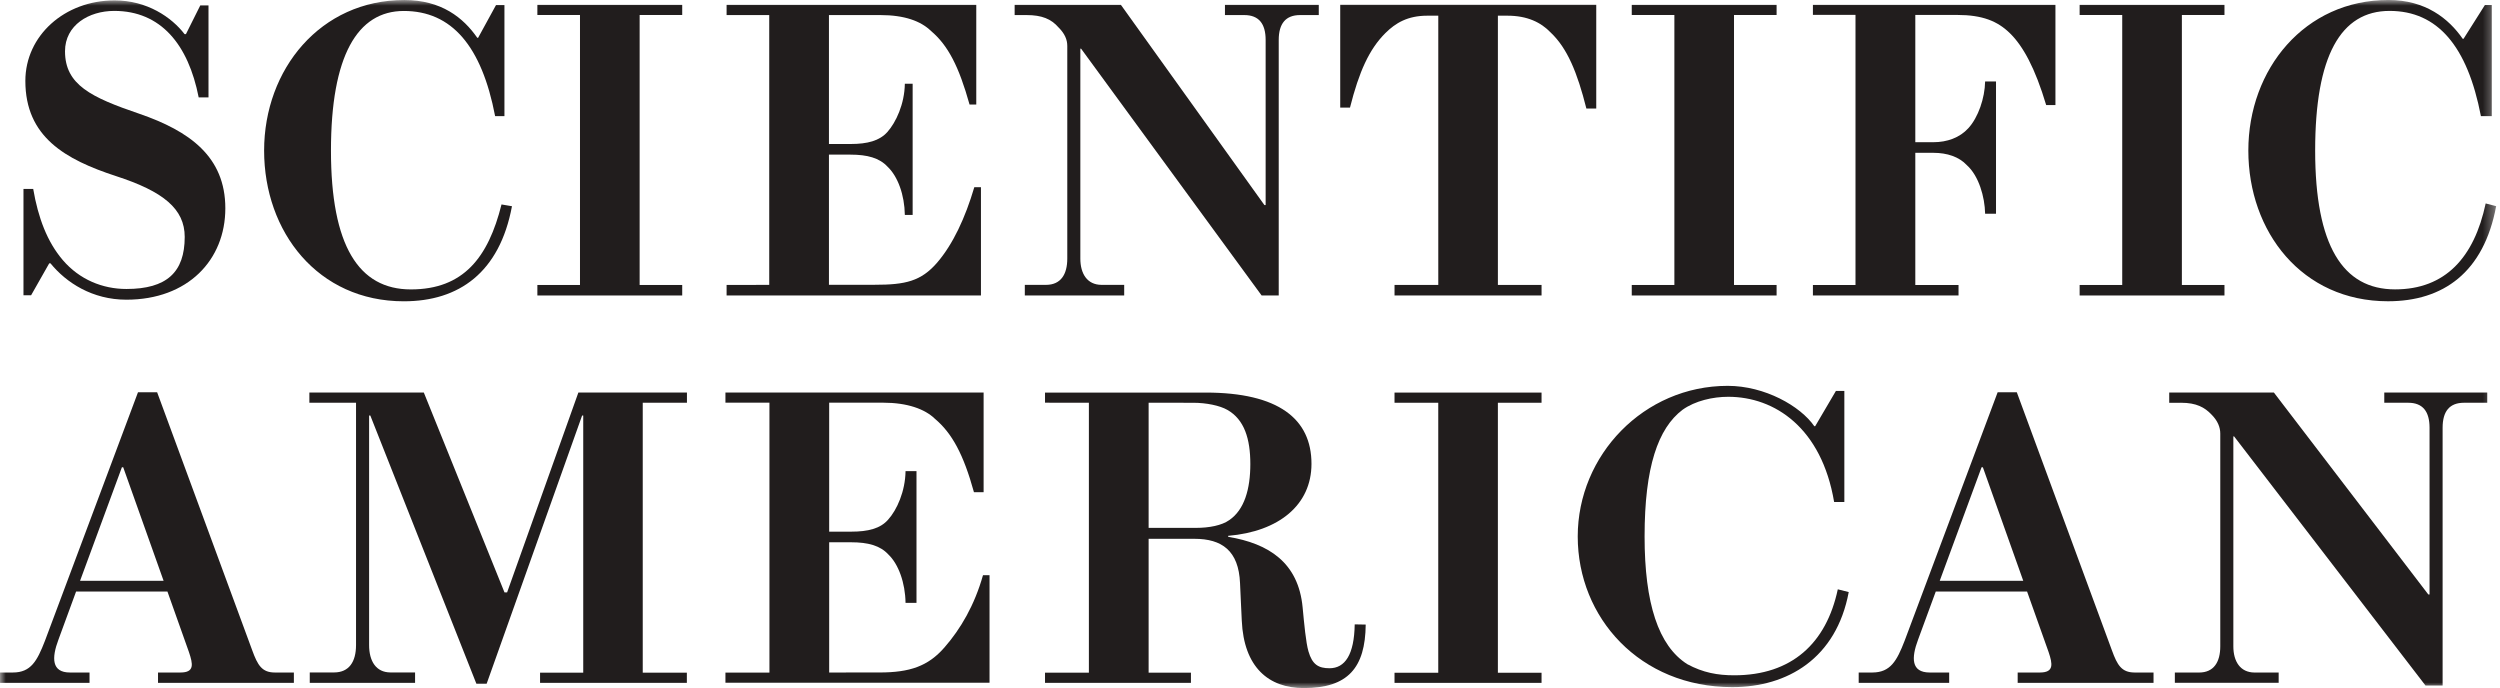
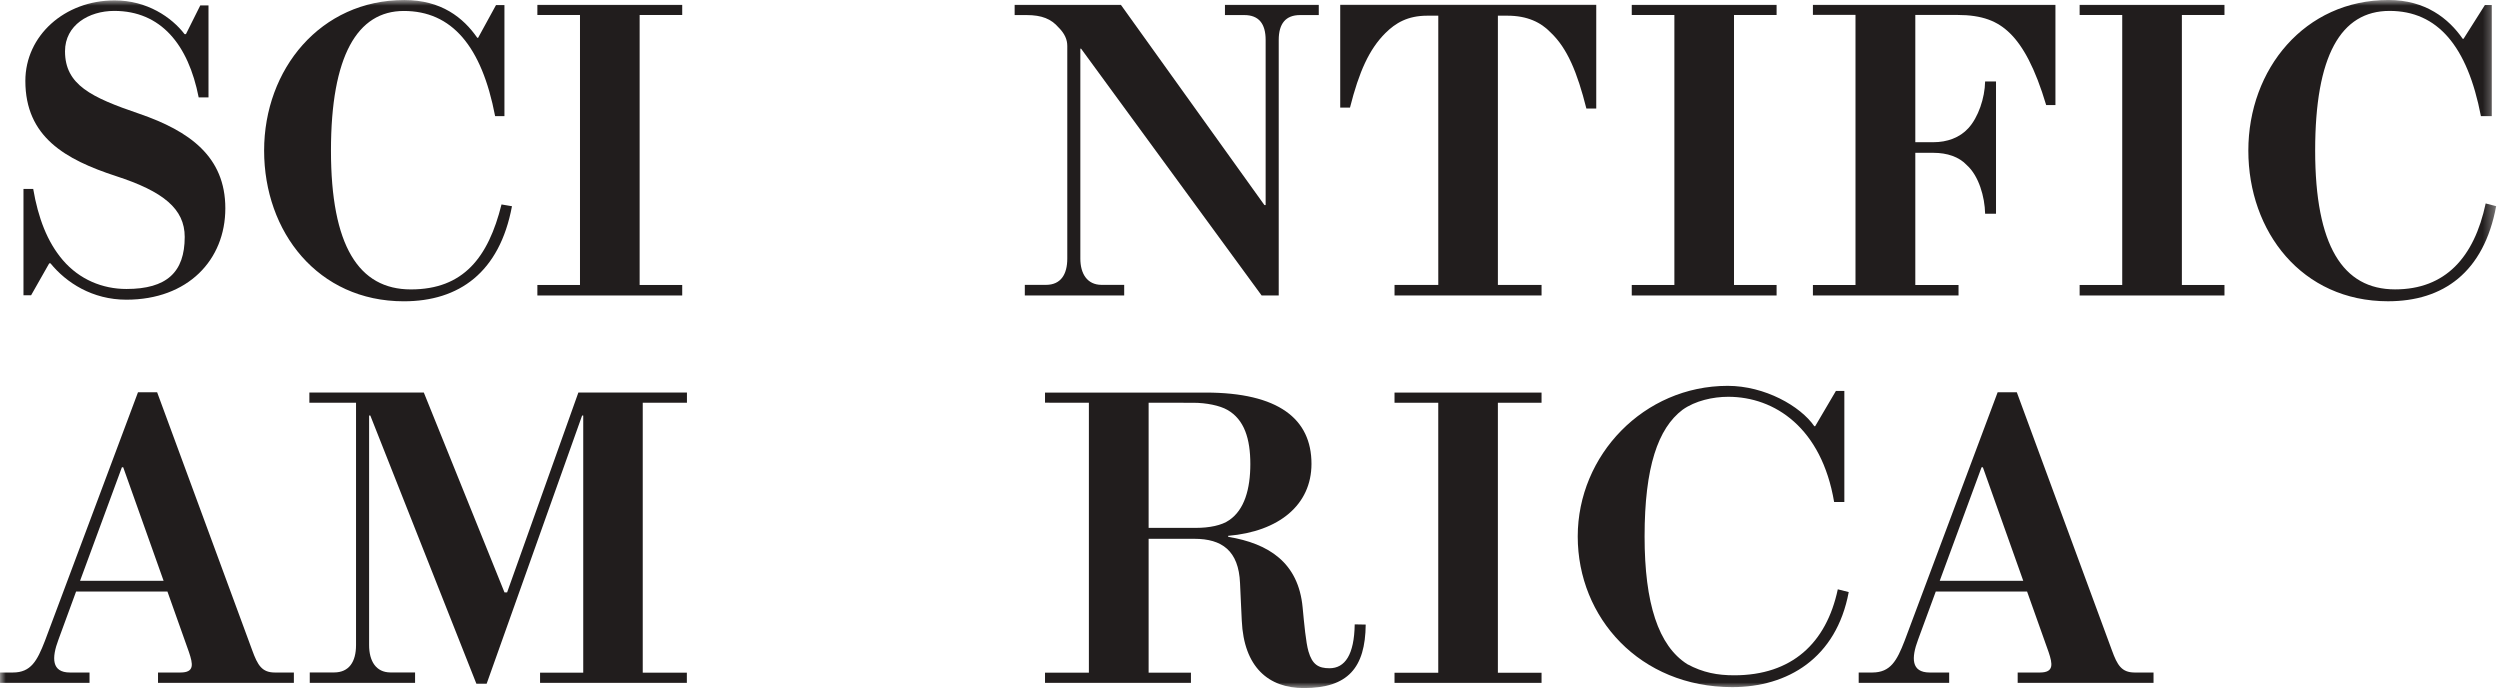
<svg xmlns="http://www.w3.org/2000/svg" width="218" height="60" viewBox="0 0 218 60" fill="none">
  <mask id="mask0_267_9274" style="mask-type:luminance" maskUnits="userSpaceOnUse" x="0" y="0" width="218" height="60">
    <path d="M0 60H217.667V-3.05584e-06H0V60Z" fill="white" />
  </mask>
  <g mask="url(#mask0_267_9274)">
    <path d="M12.144 9.918C7.949 8.488 5.669 7.399 5.669 4.47C5.669 2.186 7.758 0.951 9.959 0.951C14.021 0.951 16.418 3.871 17.326 8.496H18.181V0.471H17.465L16.212 2.979H16.097C14.965 1.503 12.822 0.034 9.994 0.034C5.627 0.034 2.211 3.115 2.211 7.054C2.211 11.941 5.695 13.91 10.117 15.356C14.241 16.693 16.107 18.213 16.107 20.66C16.107 23.742 14.535 25.199 11.023 25.199C8.936 25.199 6.927 24.372 5.48 22.684C4.117 21.094 3.325 18.985 2.896 16.476H2.047V25.748H2.712L4.291 22.965H4.405C5.78 24.652 8.055 26.133 11.019 26.133C16.386 26.133 19.649 22.668 19.649 18.165C19.649 13.662 16.537 11.43 12.144 9.918Z" fill="#211D1D" />
    <path d="M214.747 3.382C213.531 1.624 211.507 -0.002 208.274 -0.002C200.968 -0.002 196.055 6.029 196.055 13.128C196.055 20.215 200.734 26.27 208.232 26.27C213.052 26.27 216.587 23.754 217.665 17.978L216.752 17.74C215.751 22.445 213.236 25.234 208.848 25.234C204.29 25.234 201.882 21.413 201.882 13.128C201.882 4.87 204.109 0.951 208.37 0.951C212.547 0.951 215.16 4.013 216.335 10.124H217.281V0.436H216.685L214.822 3.382" fill="#211D1D" />
    <path d="M41.617 3.295C40.4 1.539 38.483 0.002 35.254 0.002C27.949 0.002 23.031 6.032 23.031 13.132C23.031 20.218 27.715 26.273 35.212 26.273C40.031 26.273 43.566 23.758 44.644 17.983L43.732 17.828C42.578 22.448 40.416 25.237 35.826 25.237C31.271 25.237 28.86 21.416 28.86 13.132C28.86 4.873 31.158 0.956 35.214 0.956C39.389 0.956 42.003 4.014 43.175 10.127H43.987V0.439H43.254L41.692 3.295" fill="#211D1D" />
    <path d="M59.489 24.85H55.776V1.307H59.489V0.425H46.859V1.307H50.575V24.85H46.859V25.766H59.489" fill="#211D1D" />
    <path d="M142.289 24.85V25.766H154.919V24.85H151.205V1.307H154.919V0.425H142.289V1.307H146.006V24.85" fill="#211D1D" />
    <path d="M181.344 1.307H185.058V24.85H181.344V25.766H193.974V24.85H190.259V1.307H193.974V0.425H181.344" fill="#211D1D" />
-     <path d="M85.539 16.322H84.96C84.169 19.002 83.102 21.287 81.731 22.888C80.314 24.535 78.929 24.832 76.293 24.832L72.284 24.837V13.484H74.165C75.63 13.484 76.689 13.771 77.398 14.54C78.289 15.381 78.877 17 78.902 18.743H79.583V7.3H78.902C78.877 9.061 78.134 10.662 77.382 11.508C76.698 12.276 75.648 12.557 74.165 12.557H72.284V1.314H76.769C78.87 1.314 80.294 1.835 81.184 2.701C82.668 3.953 83.618 5.797 84.545 9.116H85.131V0.422H63.359V1.314H67.077V24.842L63.359 24.846V25.762H85.539" fill="#211D1D" />
    <path d="M94.271 4.245L110.011 25.762H111.505V3.487C111.505 2.057 112.112 1.314 113.367 1.314H114.997V0.422H106.816V1.314H108.503C109.771 1.314 110.364 2.069 110.364 3.487V17.883H110.258L97.742 0.422H88.477V1.314H89.519C90.85 1.314 91.66 1.654 92.294 2.381C92.857 2.939 93.067 3.465 93.067 4.005V22.55C93.067 23.928 92.5 24.84 91.209 24.84L89.364 24.838V25.762H98.03V24.838L96.05 24.84C94.797 24.832 94.206 23.862 94.206 22.55V4.245" fill="#211D1D" />
    <path d="M120.807 2.883C121.689 2.007 122.748 1.368 124.455 1.368H125.418V24.848H121.603V25.762H134.424V24.848H130.616V1.368H131.453C133.168 1.368 134.368 1.943 135.224 2.841C136.677 4.219 137.543 6.329 138.333 9.466H139.193V0.421H116.867V9.384H117.719C118.511 6.247 119.393 4.292 120.807 2.883Z" fill="#211D1D" />
    <path d="M158.086 24.85V25.766H170.784V24.85H167.015V13.326H168.591C169.781 13.326 170.827 13.668 171.512 14.405C172.545 15.329 173.076 17.16 173.103 18.637H174.052V7.105H173.103C173.076 8.548 172.508 10.23 171.643 11.176C170.88 12.014 169.781 12.4 168.591 12.4H167.015V1.303H170.667C172.859 1.303 174.186 1.833 175.284 2.916C176.404 4.02 177.459 5.914 178.427 9.164H179.234V0.425H158.086V1.297H161.799V24.85" fill="#211D1D" />
    <path d="M151.22 58.886C149.777 58.886 148.506 58.658 147.132 57.916C144.608 56.314 143.408 52.608 143.408 46.78C143.408 40.712 144.586 37.348 146.716 35.734C147.821 34.943 149.374 34.6 150.7 34.6C154.759 34.6 158.846 37.308 159.936 43.776H160.827V34.088H160.092L158.283 37.166H158.208C156.993 35.407 153.889 33.646 150.655 33.646C143.351 33.646 137.578 39.677 137.578 46.78C137.578 53.868 142.998 59.918 151.056 59.918C155.875 59.918 160.13 57.405 161.209 51.628L160.256 51.388C159.254 56.099 156.234 58.886 151.22 58.886Z" fill="#211D1D" />
    <path d="M121.602 35.12H125.416V58.663H121.602V59.547H134.423V58.663H130.615V35.12H134.423V34.233H121.602" fill="#211D1D" />
-     <path d="M207.909 35.12H209.995C211.262 35.12 211.856 35.877 211.856 37.298V51.837H211.749L198.284 34.231H189.156V35.123L190.2 35.121C191.528 35.121 192.247 35.526 192.831 36.137C193.394 36.695 193.608 37.271 193.608 37.807V56.358C193.608 57.735 193.043 58.645 191.755 58.645H189.647V59.539H198.699V58.645H196.593C195.342 58.637 194.748 57.672 194.748 56.358V38.054H194.813L211.503 59.777H212.996V37.298C212.996 35.862 213.602 35.12 214.861 35.12H216.888V34.231H207.909" fill="#211D1D" />
-     <path d="M82.359 56.454C80.933 58.094 79.333 58.64 76.696 58.64L72.304 58.643V47.287H74.226C75.69 47.287 76.749 47.574 77.458 48.344C78.348 49.185 78.939 50.825 78.963 52.568H79.918V41.084H78.963C78.939 42.848 78.206 44.477 77.444 45.313C76.772 46.088 75.708 46.36 74.226 46.36H72.304V35.114H77.013C79.112 35.114 80.643 35.659 81.531 36.524C83.016 37.776 84.018 39.618 84.929 42.921H85.771V34.229H63.258V35.114H67.095V58.648L63.258 58.65V59.535H86.287V50.155H85.718C84.974 52.782 83.774 54.833 82.359 56.454Z" fill="#211D1D" />
    <path d="M44.219 51.659H43.992L36.958 34.231H26.977V35.118H31.046V56.251C31.046 57.723 30.425 58.628 29.155 58.637H27.011V59.544H36.194V58.637H34.034C32.795 58.628 32.186 57.659 32.186 56.251V36.235H32.292L41.544 59.629H42.433L50.76 36.235H50.858V58.658H47.093V59.544H59.894V58.658H56.047V35.118H59.902V34.231H50.433" fill="#211D1D" />
    <path d="M115.934 58.271C114.964 58.271 114.429 57.946 114.096 56.795C113.875 56.027 113.726 54.414 113.588 52.955C113.219 49.058 110.635 47.394 107.098 46.812V46.724C111.51 46.351 114.361 44.037 114.361 40.444C114.361 36.541 111.505 34.232 105.129 34.232H91.125V35.115L94.951 35.119V58.658H91.125V59.544H103.85V58.658H100.16V46.984H104.156C106.547 46.984 108.013 48.014 108.131 50.85C108.152 51.083 108.259 53.885 108.283 54.117C108.463 58.182 110.619 60 113.691 60C117.545 60.002 119.054 58.225 119.09 54.463L118.13 54.445C118.091 57.093 117.28 58.271 115.934 58.271ZM100.16 35.119L104.047 35.122C105.206 35.122 106.374 35.367 107.03 35.744C108.507 36.586 109.029 38.262 109.029 40.467C109.029 42.638 108.515 44.453 107.193 45.352C106.541 45.822 105.422 46.03 104.314 46.03H100.16" fill="#211D1D" />
    <path d="M21.996 56.712L13.701 34.203H12.034L3.917 55.886C3.239 57.632 2.698 58.643 1.121 58.643H-0.086V59.547H7.807V58.643H6.103C4.496 58.643 4.49 57.382 5.099 55.769L6.634 51.584H14.601L16.474 56.856C16.831 57.915 16.977 58.643 15.729 58.643H13.779V59.547H25.626V58.642L23.969 58.643C22.843 58.643 22.468 58.009 21.996 56.712ZM6.981 50.647L10.629 40.748H10.745L14.266 50.647" fill="#211D1D" />
    <path d="M184.16 56.712L175.865 34.203H174.196L166.079 55.886C165.402 57.632 164.847 58.632 163.282 58.643H162.078V59.547H169.968V58.643H168.26C166.651 58.635 166.654 57.382 167.259 55.769L168.798 51.584H176.762L178.637 56.856C178.995 57.915 179.11 58.636 177.892 58.643H175.941V59.547H187.788V58.643H186.131C185.007 58.636 184.631 58.009 184.16 56.712ZM169.144 50.647L172.792 40.748H172.907L176.428 50.647" fill="#211D1D" />
  </g>
</svg>